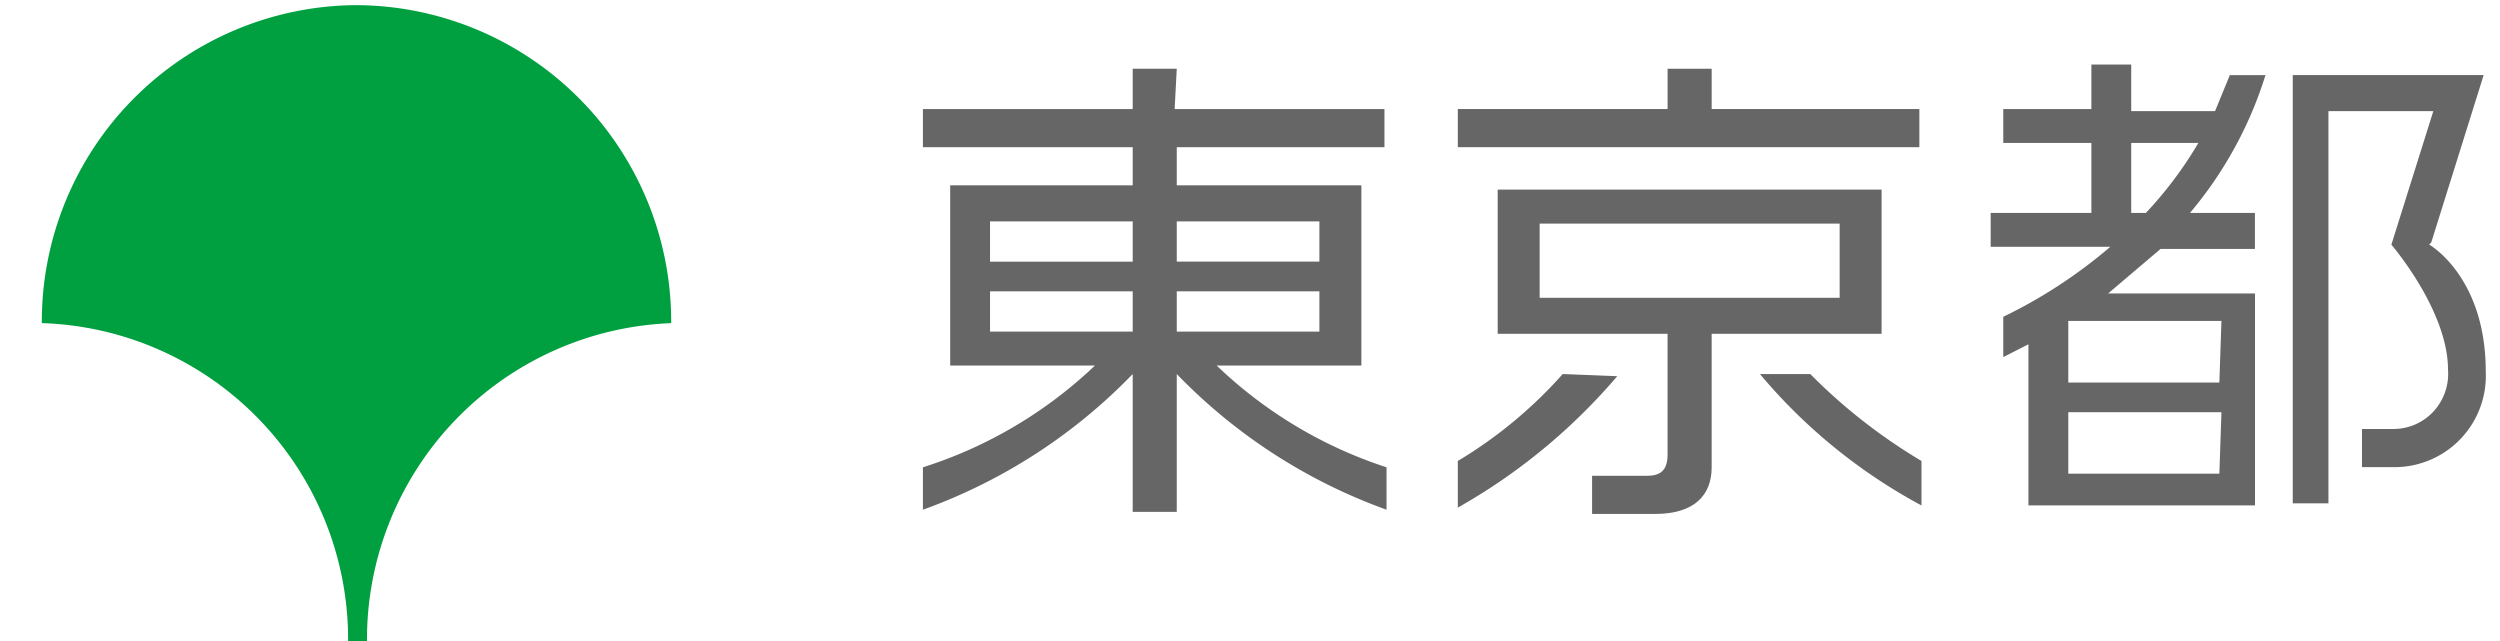
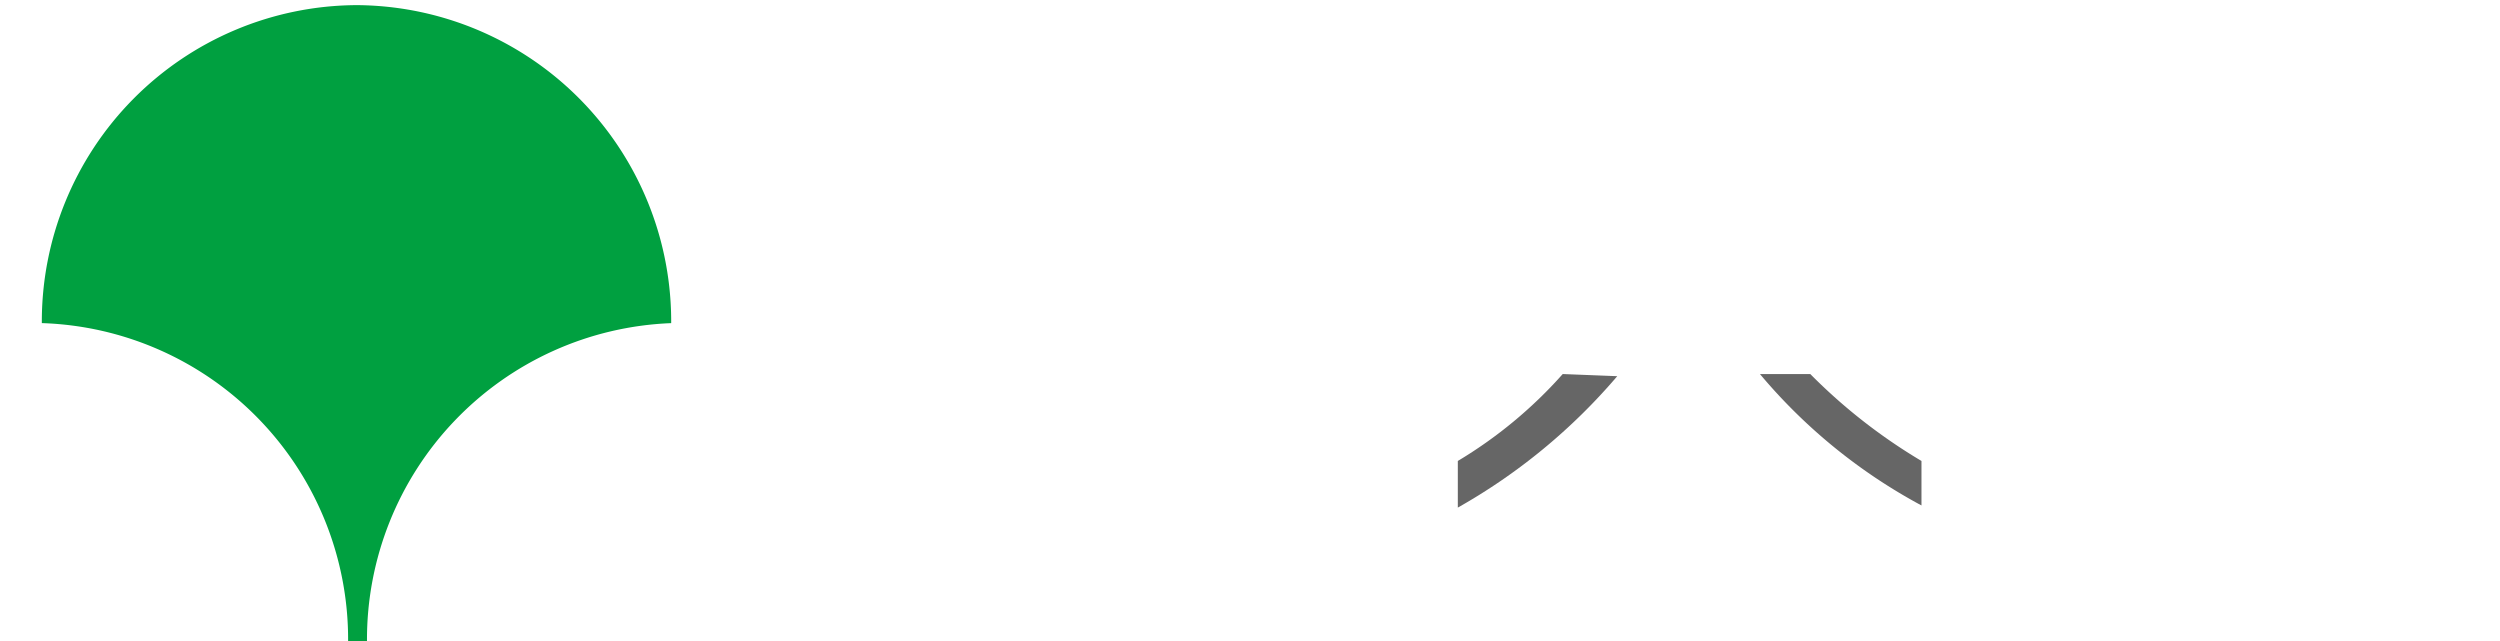
<svg xmlns="http://www.w3.org/2000/svg" width="78" height="20" viewBox="0 0 78 20">
  <defs>
    <clipPath id="clip-path">
      <rect id="長方形_1441" data-name="長方形 1441" width="78" height="20" transform="translate(-19488 -24858)" fill="#666" />
    </clipPath>
  </defs>
  <g id="マスクグループ_97" data-name="マスクグループ 97" transform="translate(19488 24858)" clip-path="url(#clip-path)">
    <path id="パス_219" data-name="パス 219" d="M9.556,19.843h.589a9.874,9.874,0,0,1,9.491-9.921h0A9.87,9.87,0,0,0,9.818,0,9.87,9.87,0,0,0,0,9.921H0a9.873,9.873,0,0,1,9.556,9.921" transform="translate(-19486.695 -24857.84)" fill="#00a040" />
-     <path id="パス_220" data-name="パス 220" d="M49.92,3H48.545V4.257H42V5.447h6.545V6.638H42.851V12.26h4.516A13.845,13.845,0,0,1,42,15.435v1.323a17.194,17.194,0,0,0,6.545-4.233v4.3H49.92v-4.3a17.194,17.194,0,0,0,6.545,4.233V15.435a13.847,13.847,0,0,1-5.3-3.175H55.68V6.638H49.92V5.447H56.4V4.257H49.854ZM44.094,7.762h4.451V9.019H44.094Zm0,2.183h4.451V11.2H44.094ZM54.37,11.2H49.92V9.945H54.37Zm0-2.183H49.92V7.762H54.37Z" transform="translate(-19501.205 -24858.855)" fill="#666" />
    <path id="パス_221" data-name="パス 221" d="M70.773,17.4A13.972,13.972,0,0,1,67.5,20.112v1.455a18.432,18.432,0,0,0,4.974-4.1Z" transform="translate(-19510.016 -24863.73)" fill="#666" />
    <path id="パス_222" data-name="パス 222" d="M83.471,17.4H81.9a17.183,17.183,0,0,0,5.04,4.1V20.112A17.369,17.369,0,0,1,83.471,17.4" transform="translate(-19514.99 -24863.73)" fill="#666" />
-     <path id="パス_223" data-name="パス 223" d="M80.069,13.2h1.309V8.7H69.4v4.5h5.3v3.77c0,.529-.262.661-.655.661h-1.7V18.82h1.964c1.244,0,1.767-.6,1.767-1.455V13.2Zm-9.36-3.439h9.36v2.315h-9.36Z" transform="translate(-19510.672 -24860.785)" fill="#666" />
-     <path id="パス_224" data-name="パス 224" d="M75.42,3H74.045V4.257H67.5V5.447H81.9V4.257H75.42Z" transform="translate(-19510.016 -24858.855)" fill="#666" />
-     <path id="パス_225" data-name="パス 225" d="M111.62,8.525,113.256,3.3H107.3V16.661h1.113V4.424h3.273l-1.309,4.167s1.767,2.05,1.767,3.9a1.731,1.731,0,0,1-.45,1.3,1.694,1.694,0,0,1-1.252.55h-.982v1.191h.982a2.851,2.851,0,0,0,2.88-2.976c0-2.976-1.767-3.969-1.767-3.969" transform="translate(-19523.766 -24858.957)" fill="#666" />
-     <path id="パス_226" data-name="パス 226" d="M100.362,3.131,99.9,4.255H97.285V2.8H96.042V4.189H93.293V5.247h2.749V7.43H92.9V8.488h3.731a15.5,15.5,0,0,1-3.338,2.183v1.257l.785-.4v5.027h7.069V9.943H96.565L98.2,8.554h2.945V7.43H99.118a12.34,12.34,0,0,0,2.356-4.3Zm-.327,12.435H95.322V13.647H100.1Zm0-2.844H95.322V10.8H100.1ZM97.285,7.43V5.247H99.38A12.29,12.29,0,0,1,97.743,7.43Z" transform="translate(-19518.791 -24858.787)" fill="#666" />
  </g>
</svg>